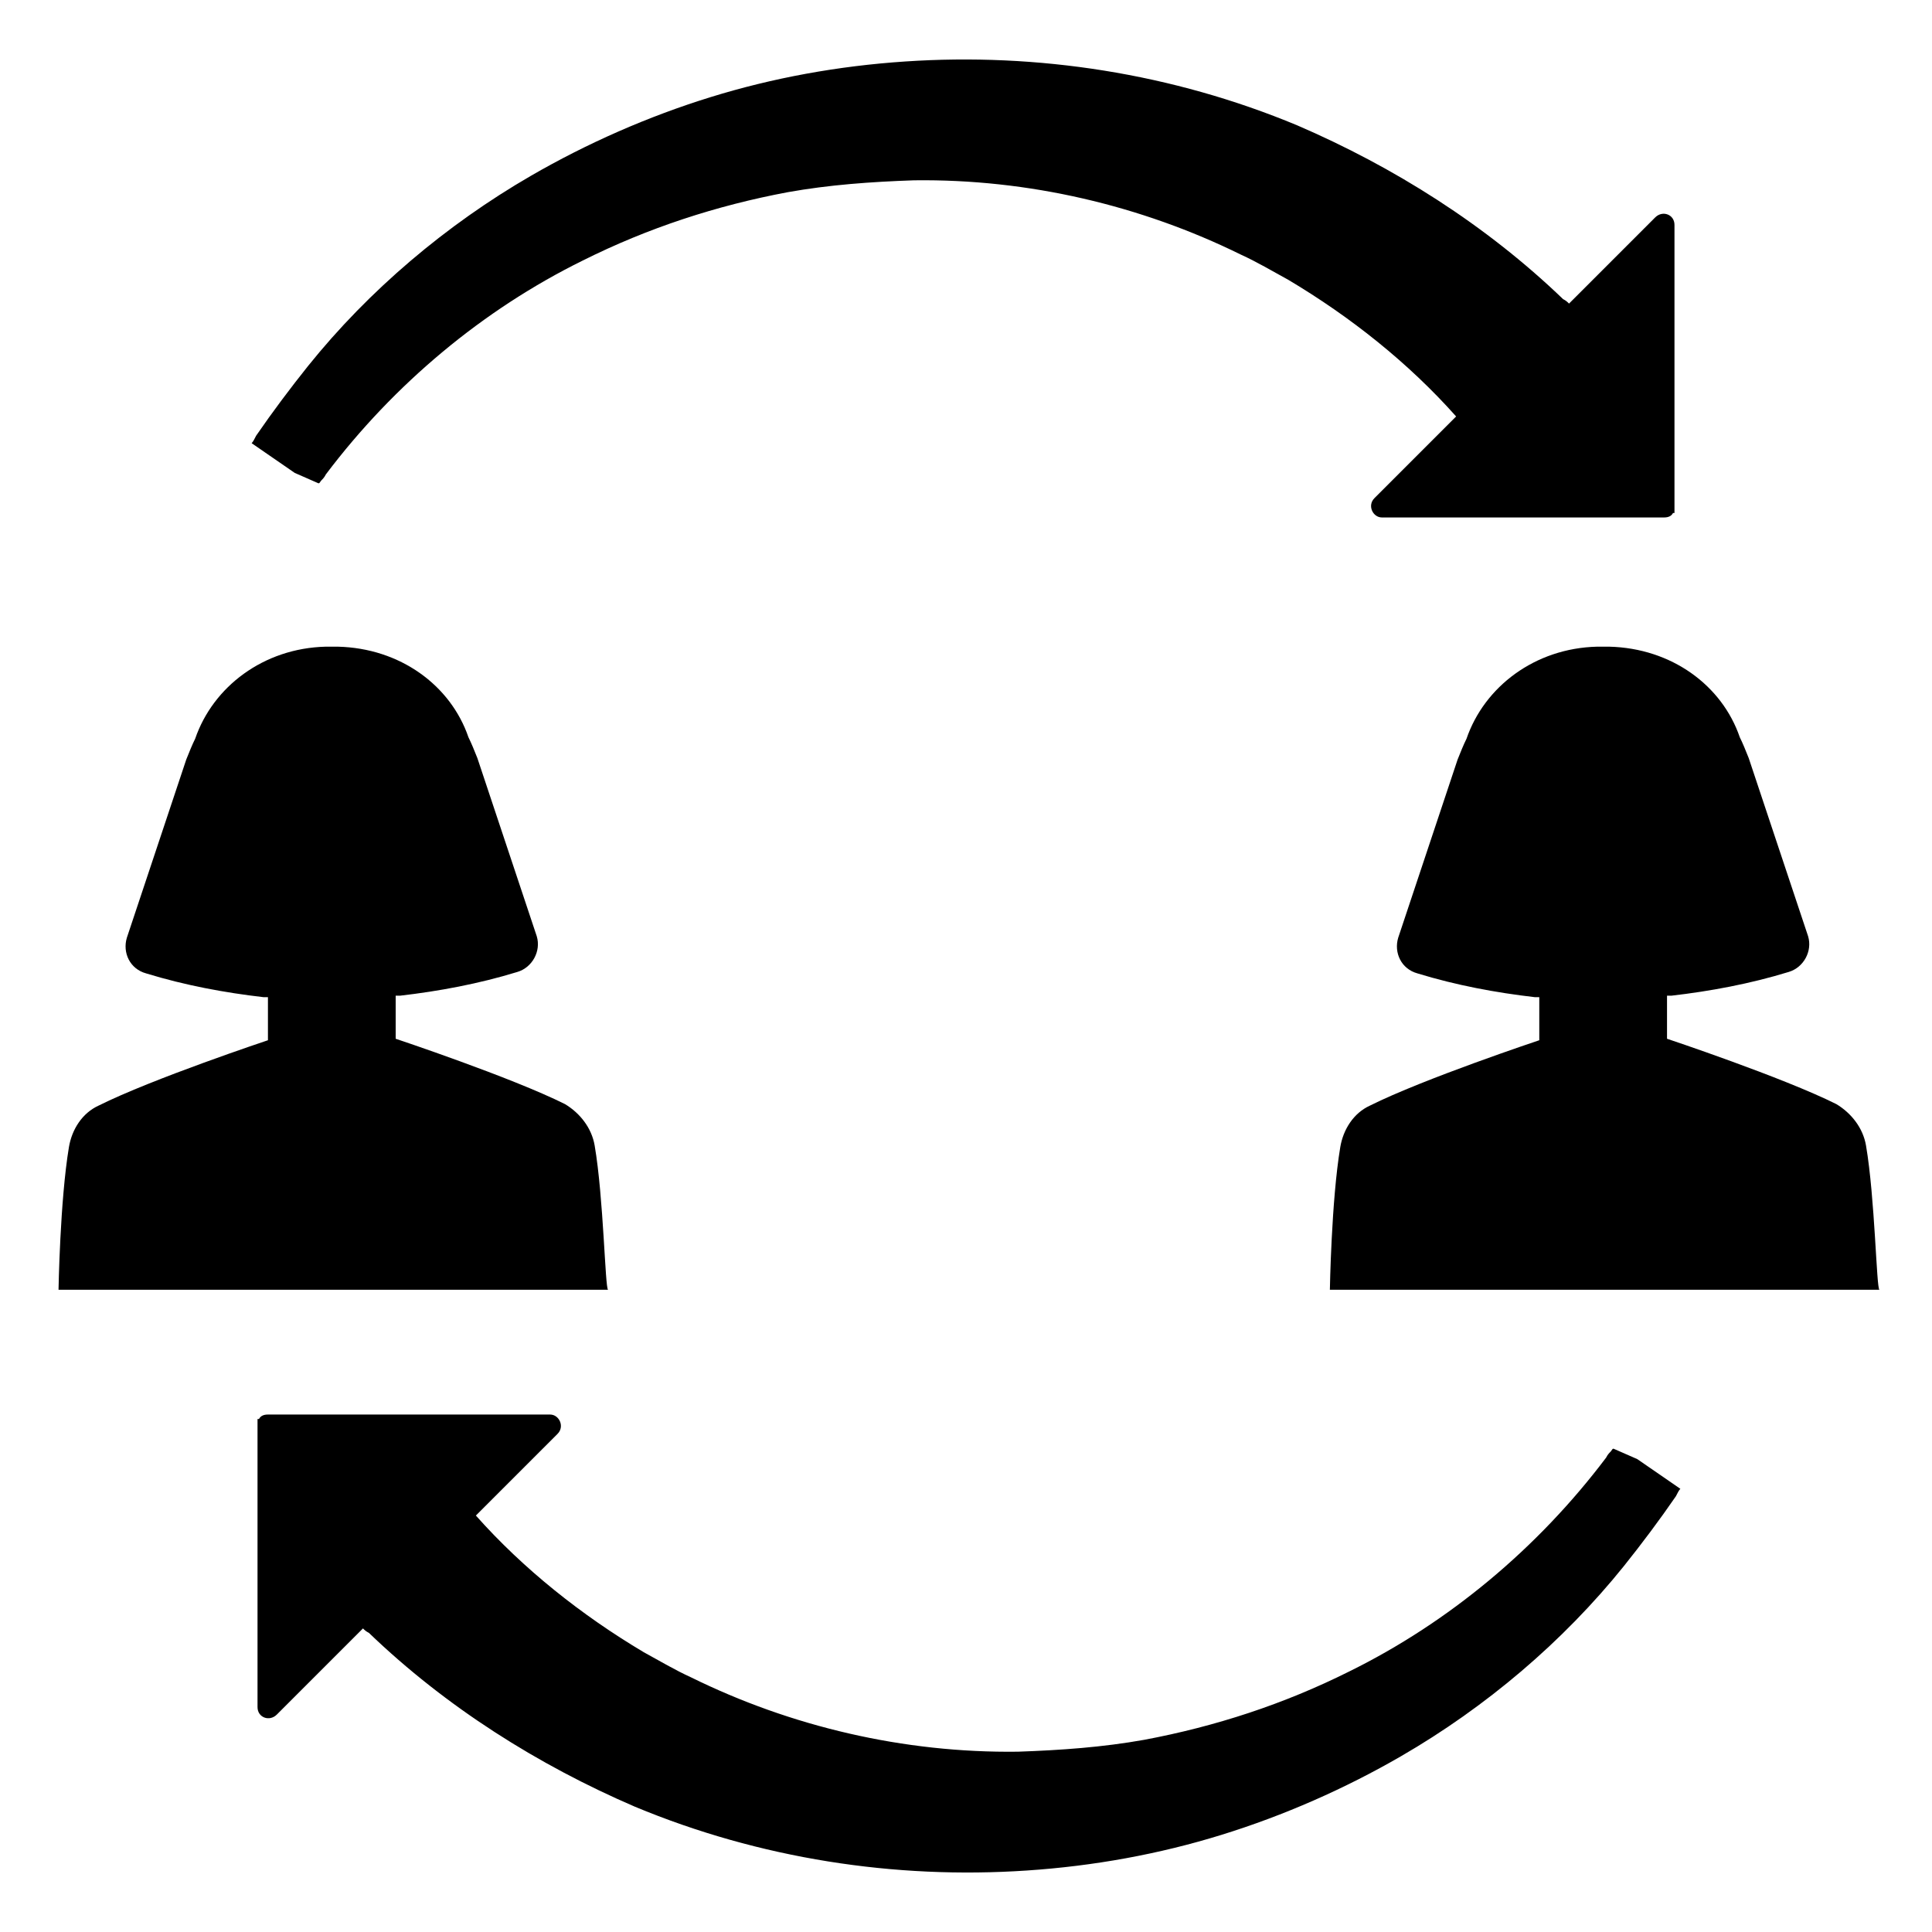
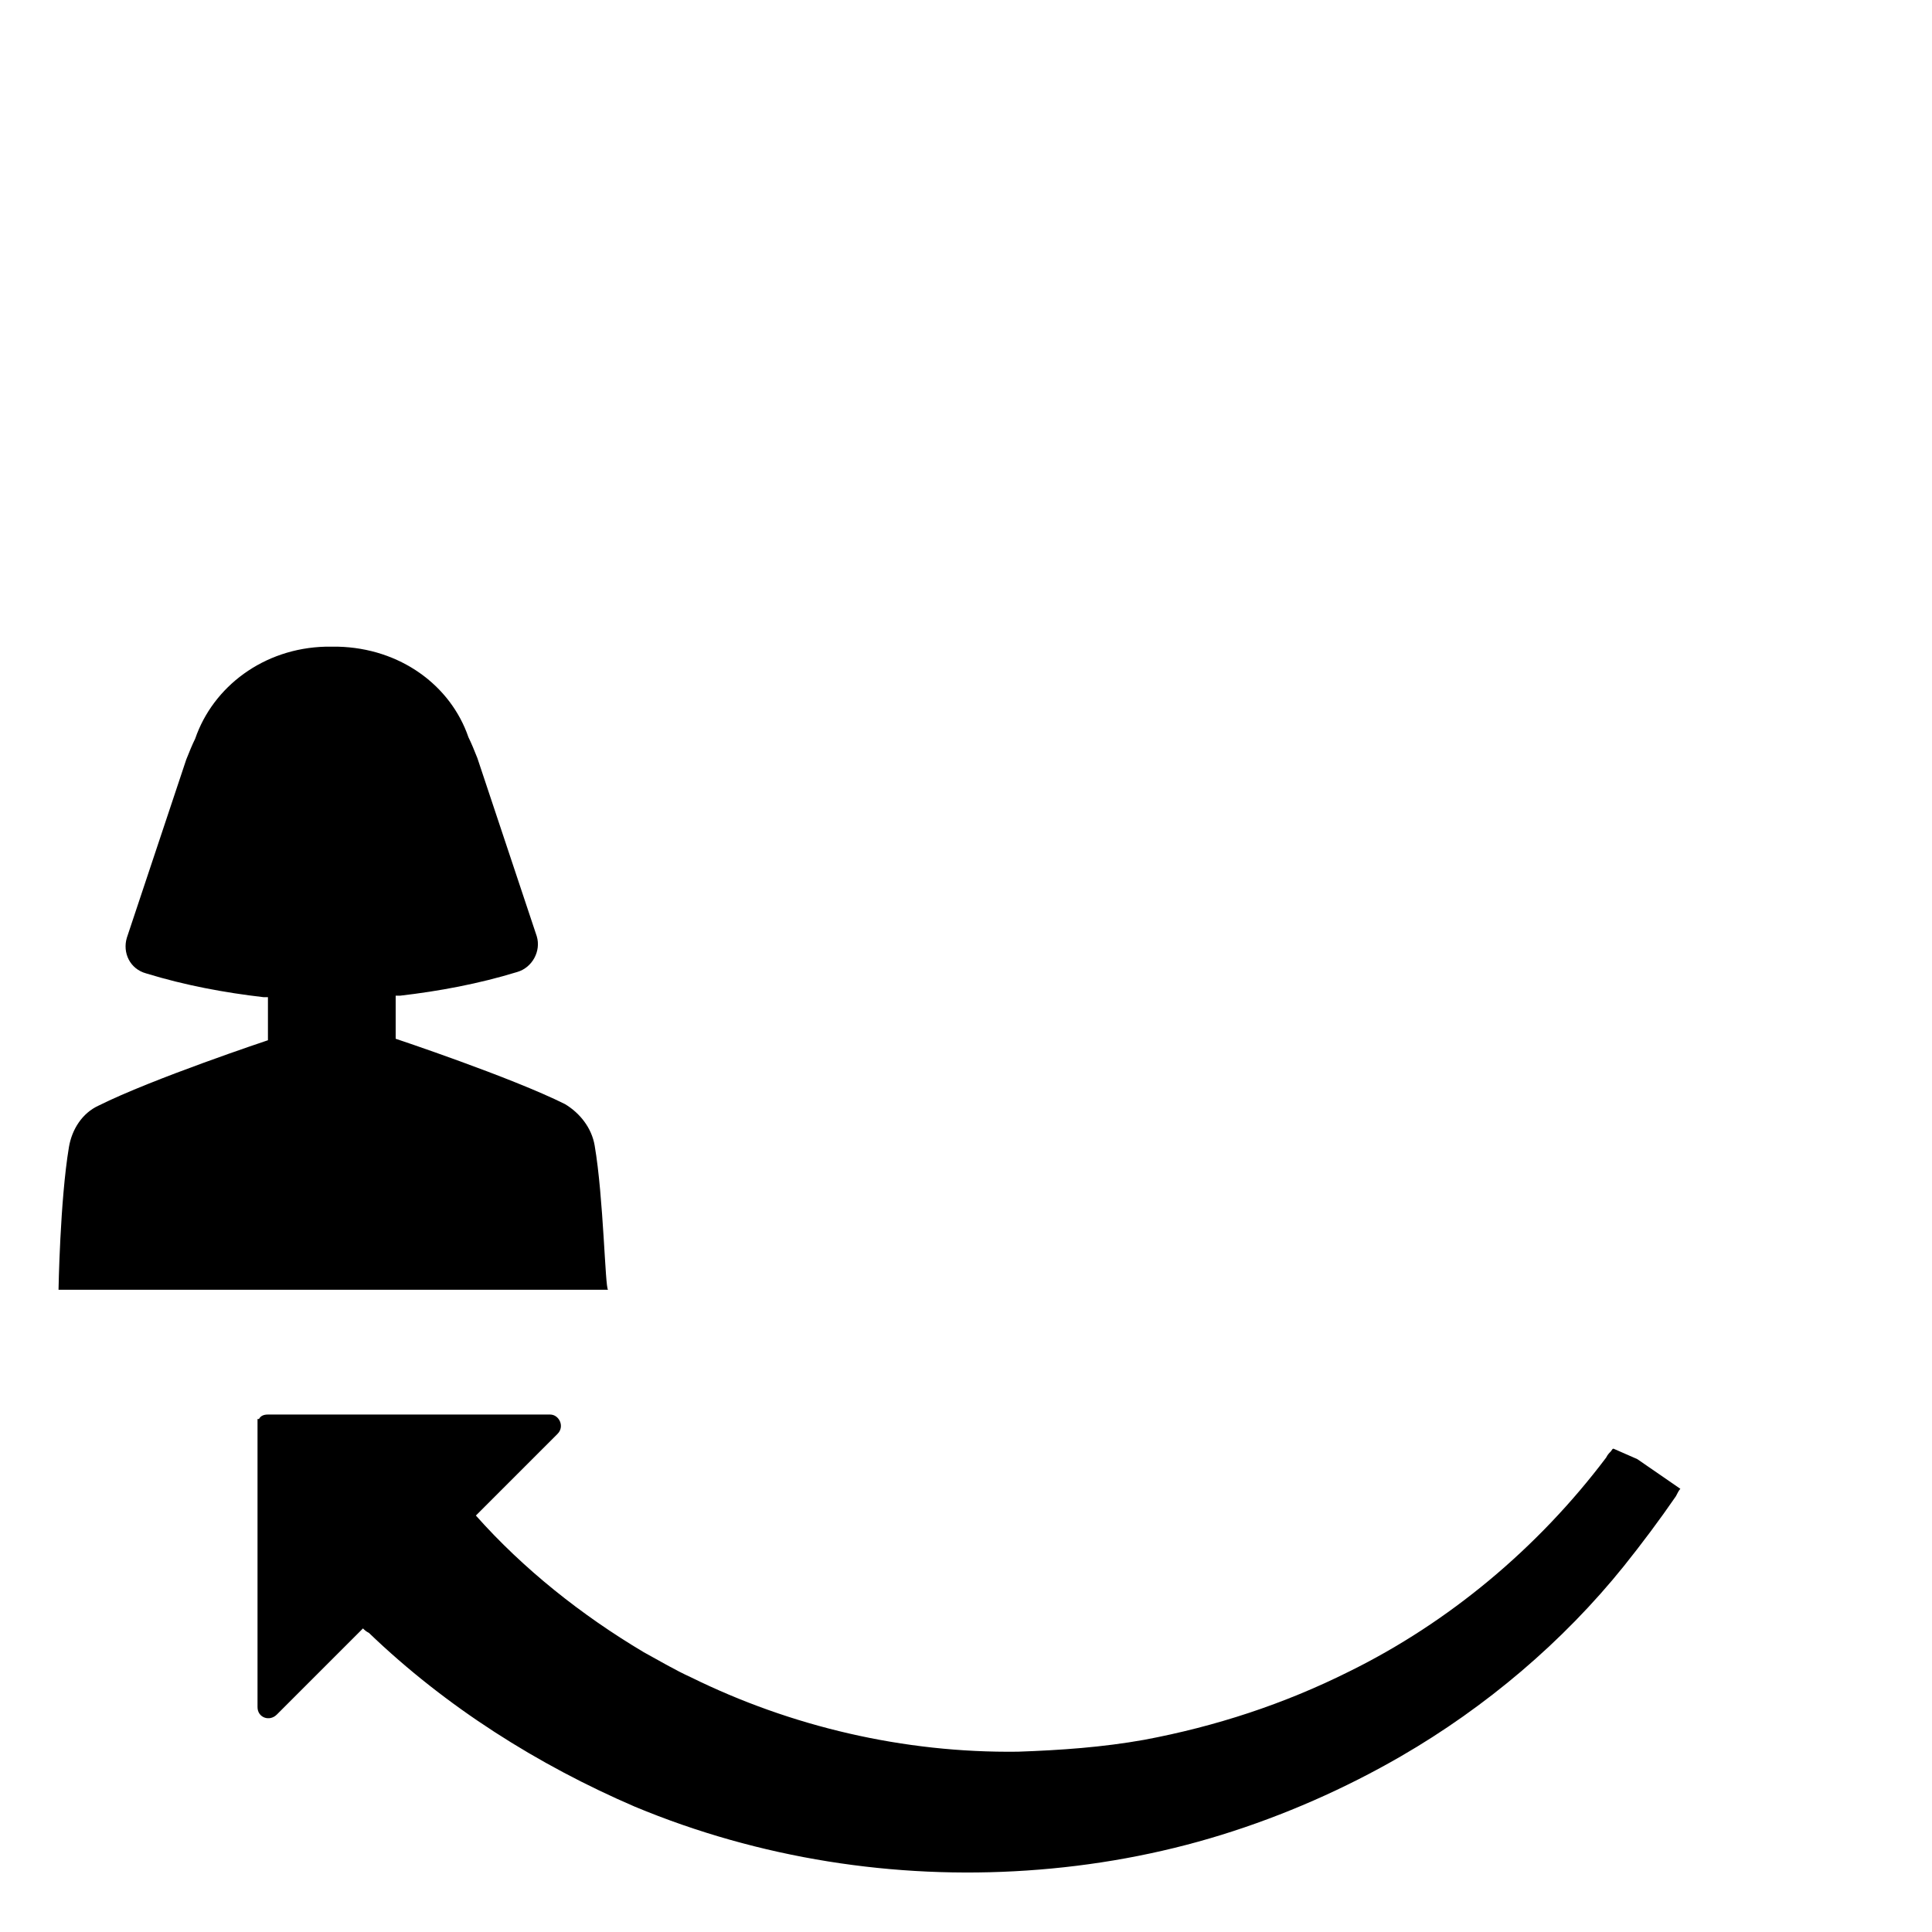
<svg xmlns="http://www.w3.org/2000/svg" fill="#000000" width="800px" height="800px" version="1.1" viewBox="144 144 512 512">
  <g>
-     <path d="m228.39 272.08c0.395 0 0.395-0.395 0.789-0.789 0.395-0.395 0.789-0.789 1.18-1.574 18.105-24.008 41.723-43.691 68.094-56.68 17.32-8.66 35.426-14.562 54.316-18.105 11.02-1.969 22.043-2.754 33.457-3.148 30.309-0.395 60.223 6.691 86.594 19.68 4.328 1.969 8.266 4.328 12.594 6.691 16.531 9.84 31.883 22.043 44.477 36.211l-21.648 21.648c-1.969 1.969-0.395 5.117 1.969 5.117h74.785c1.18 0 1.969-0.395 2.363-1.18h0.395v-76.359c0-2.754-3.148-3.938-5.117-1.969l-22.828 22.828c-0.395-0.395-0.789-0.789-1.574-1.18-20.469-19.68-44.871-35.031-70.453-46.051-33.062-13.777-68.879-19.285-103.91-16.926-17.711 1.18-35.031 4.328-51.562 9.445-16.531 5.117-32.668 12.203-47.625 20.859-22.434 12.988-42.902 30.309-59.039 50.383-4.723 5.902-9.445 12.203-13.777 18.5-0.395 0.789-0.789 1.574-1.18 1.969l11.414 7.871z" />
    <path d="m571.61 527.92c-0.395 0-0.395 0.395-0.789 0.789-0.395 0.395-0.789 0.789-1.18 1.574-18.105 24.008-41.723 43.691-68.094 56.68-17.32 8.66-35.426 14.562-54.316 18.105-11.02 1.969-22.043 2.754-33.457 3.148-30.309 0.395-60.223-6.691-86.594-19.68-4.328-1.969-8.266-4.328-12.594-6.691-16.531-9.84-31.883-22.043-44.477-36.211l21.648-21.648c1.969-1.969 0.395-5.117-1.969-5.117h-74.785c-1.18 0-1.969 0.395-2.363 1.18h-0.395v76.359c0 2.754 3.148 3.938 5.117 1.969l22.828-22.828c0.395 0.395 0.789 0.789 1.574 1.18 20.469 19.68 44.871 35.031 70.453 46.051 33.062 13.777 68.879 19.285 103.91 16.926 17.711-1.18 35.031-4.328 51.562-9.445 16.531-5.117 32.668-12.203 47.625-20.859 22.434-12.988 42.902-30.309 59.039-50.383 4.723-5.902 9.445-12.203 13.777-18.5 0.395-0.789 0.789-1.574 1.18-1.969l-11.414-7.871z" />
-     <path d="m638.52 447.62c-0.789-4.723-3.938-8.66-7.871-11.02-14.168-7.086-44.871-17.32-44.871-17.32v-11.414h1.18c10.234-1.18 20.859-3.148 31.094-6.297 3.938-1.18 6.297-5.512 5.117-9.445l-15.742-47.23c-0.789-1.969-1.574-3.938-2.363-5.512-4.723-13.777-18.105-23.617-34.637-24.008h-1.574-1.574c-16.531 0.395-29.914 10.629-34.637 24.402-0.789 1.574-1.574 3.543-2.363 5.512l-15.742 47.23c-1.18 3.938 0.789 8.266 5.117 9.445 10.234 3.148 20.859 5.117 31.094 6.297h1.18v11.414s-30.699 10.234-44.871 17.32c-4.328 1.969-7.086 6.297-7.871 11.02-2.363 14.168-2.754 37.785-2.754 37.785h145.63c-0.785-0.395-1.18-24.406-3.543-38.18z" />
    <path d="m301.6 447.62c-0.789-4.723-3.938-8.66-7.871-11.02-14.168-7.086-44.871-17.32-44.871-17.32v-11.414h1.18c10.234-1.18 20.859-3.148 31.094-6.297 3.938-1.18 6.297-5.512 5.117-9.445l-15.742-47.23c-0.789-1.969-1.574-3.938-2.363-5.512-4.723-13.777-18.105-23.617-34.637-24.008h-1.574-1.574c-16.531 0.395-29.914 10.629-34.637 24.402-0.789 1.574-1.574 3.543-2.363 5.512l-15.742 47.23c-1.18 3.938 0.789 8.266 5.117 9.445 10.234 3.148 20.859 5.117 31.094 6.297h1.18v11.414s-30.699 10.234-44.871 17.32c-4.328 1.969-7.086 6.297-7.871 11.02-2.363 14.168-2.754 37.785-2.754 37.785h145.63c-0.789-0.395-1.18-24.406-3.543-38.18z" />
  </g>
</svg>